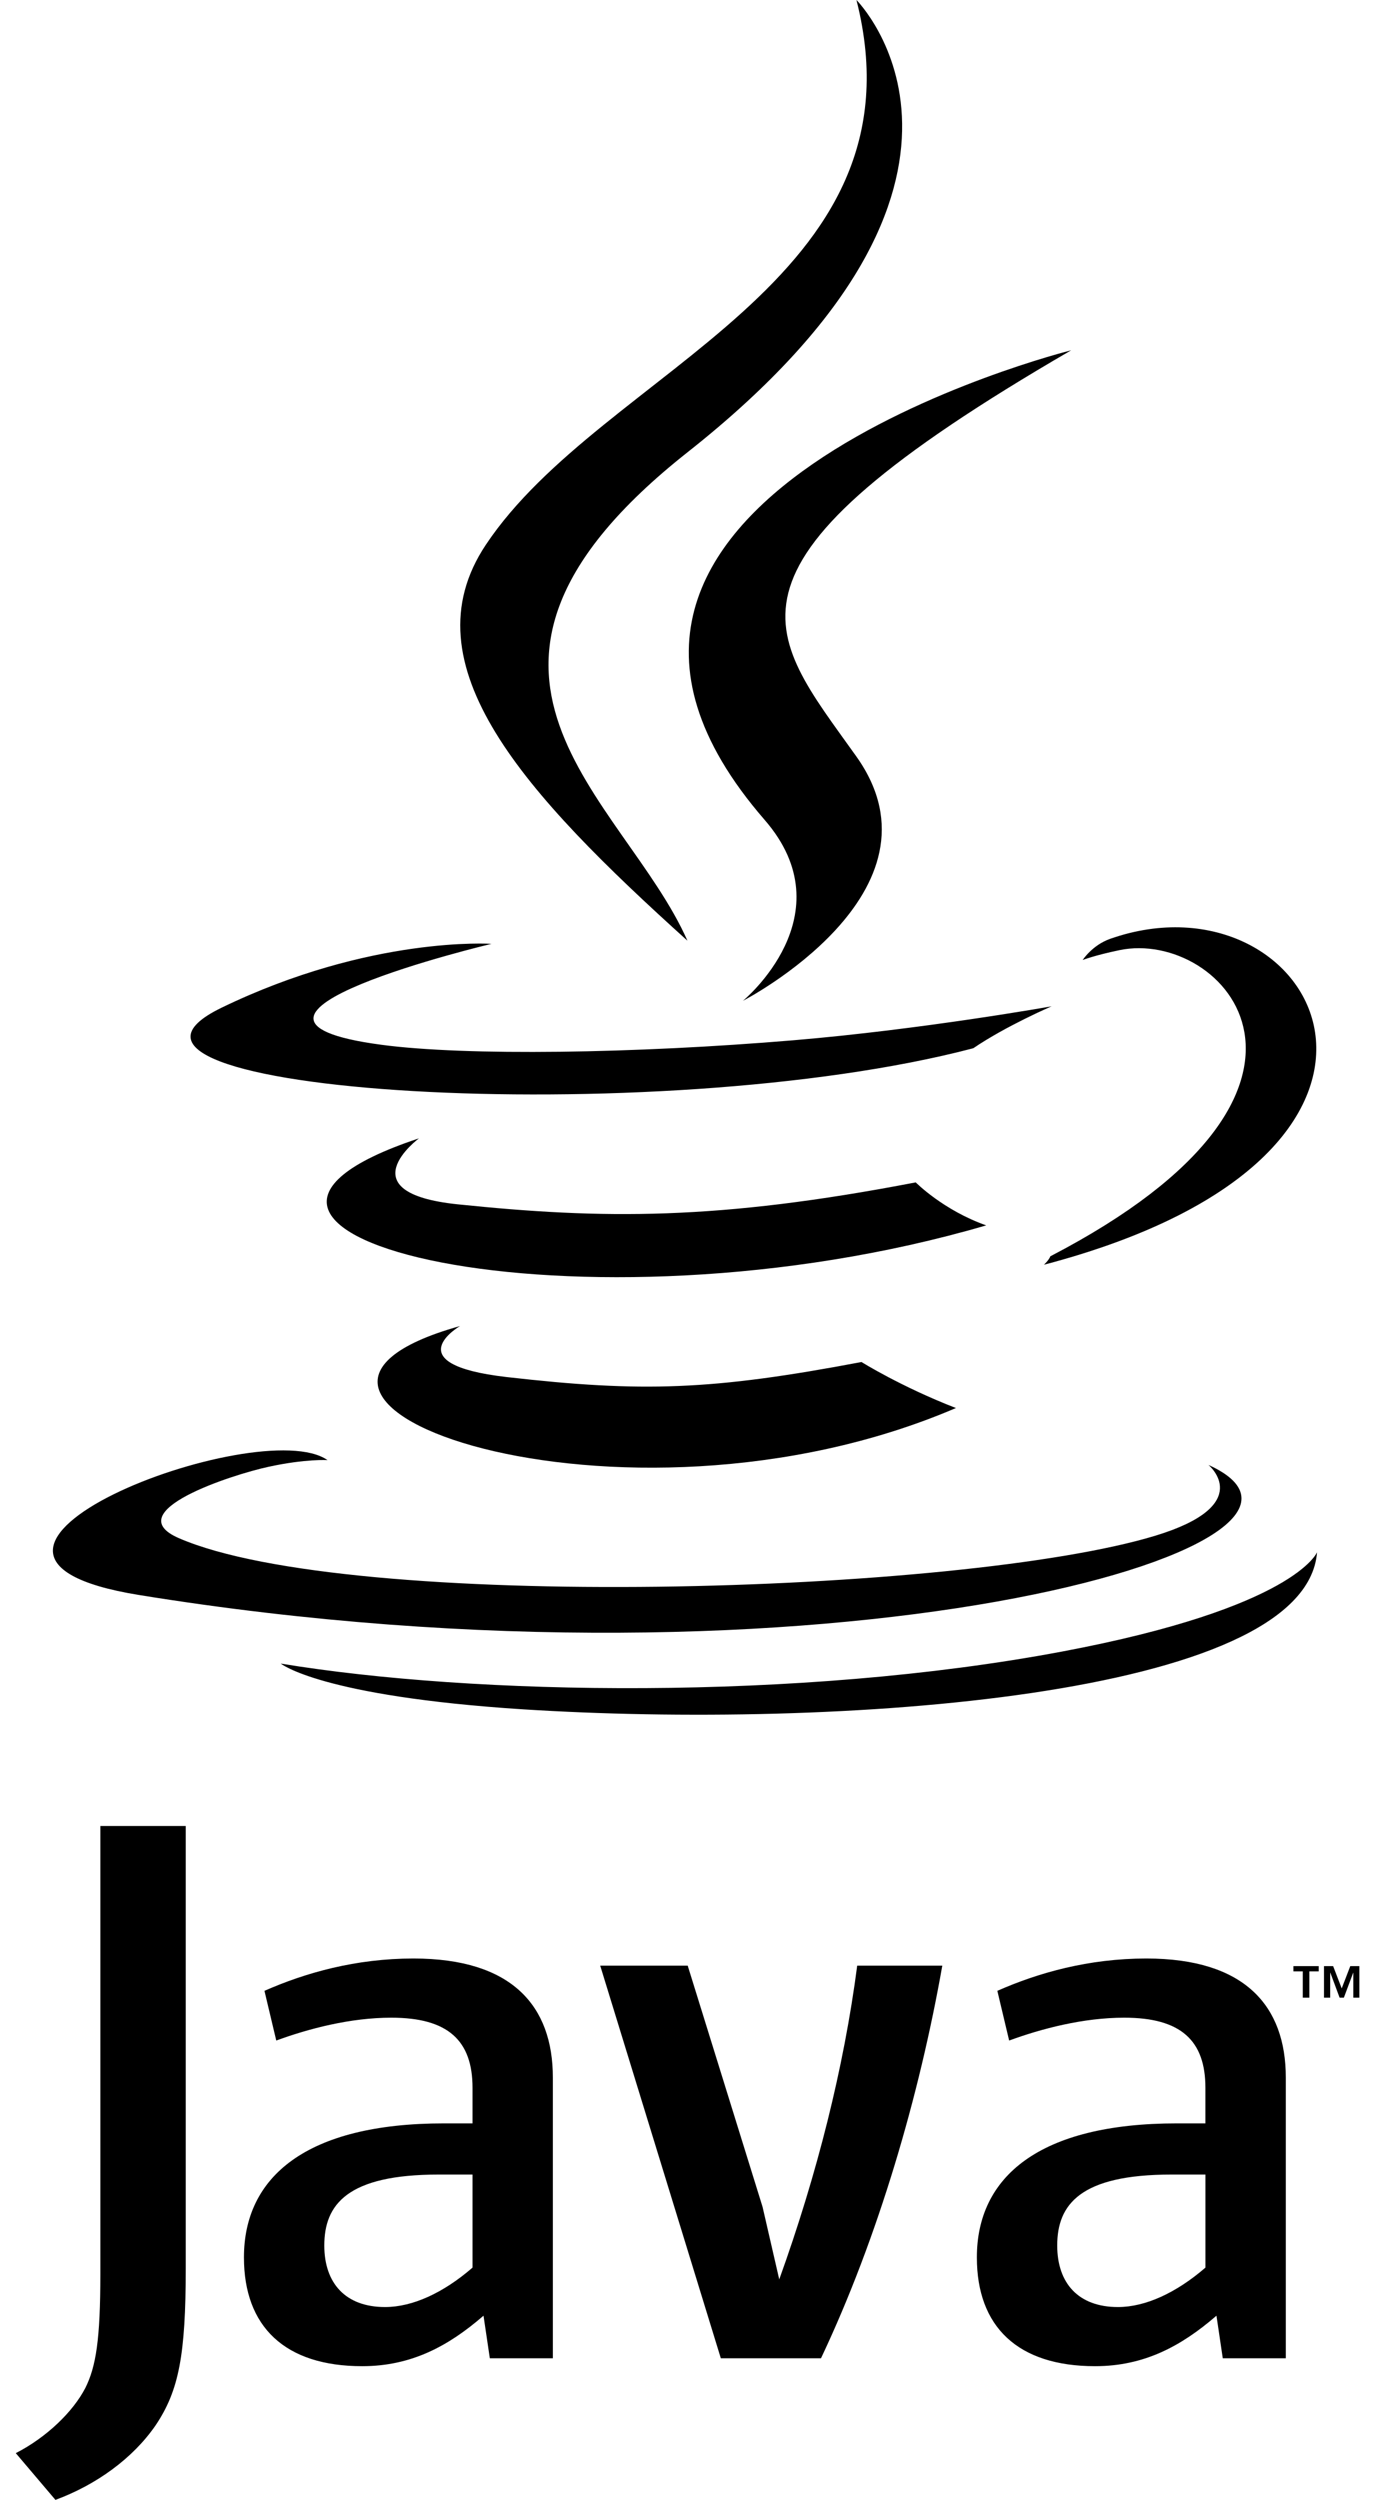
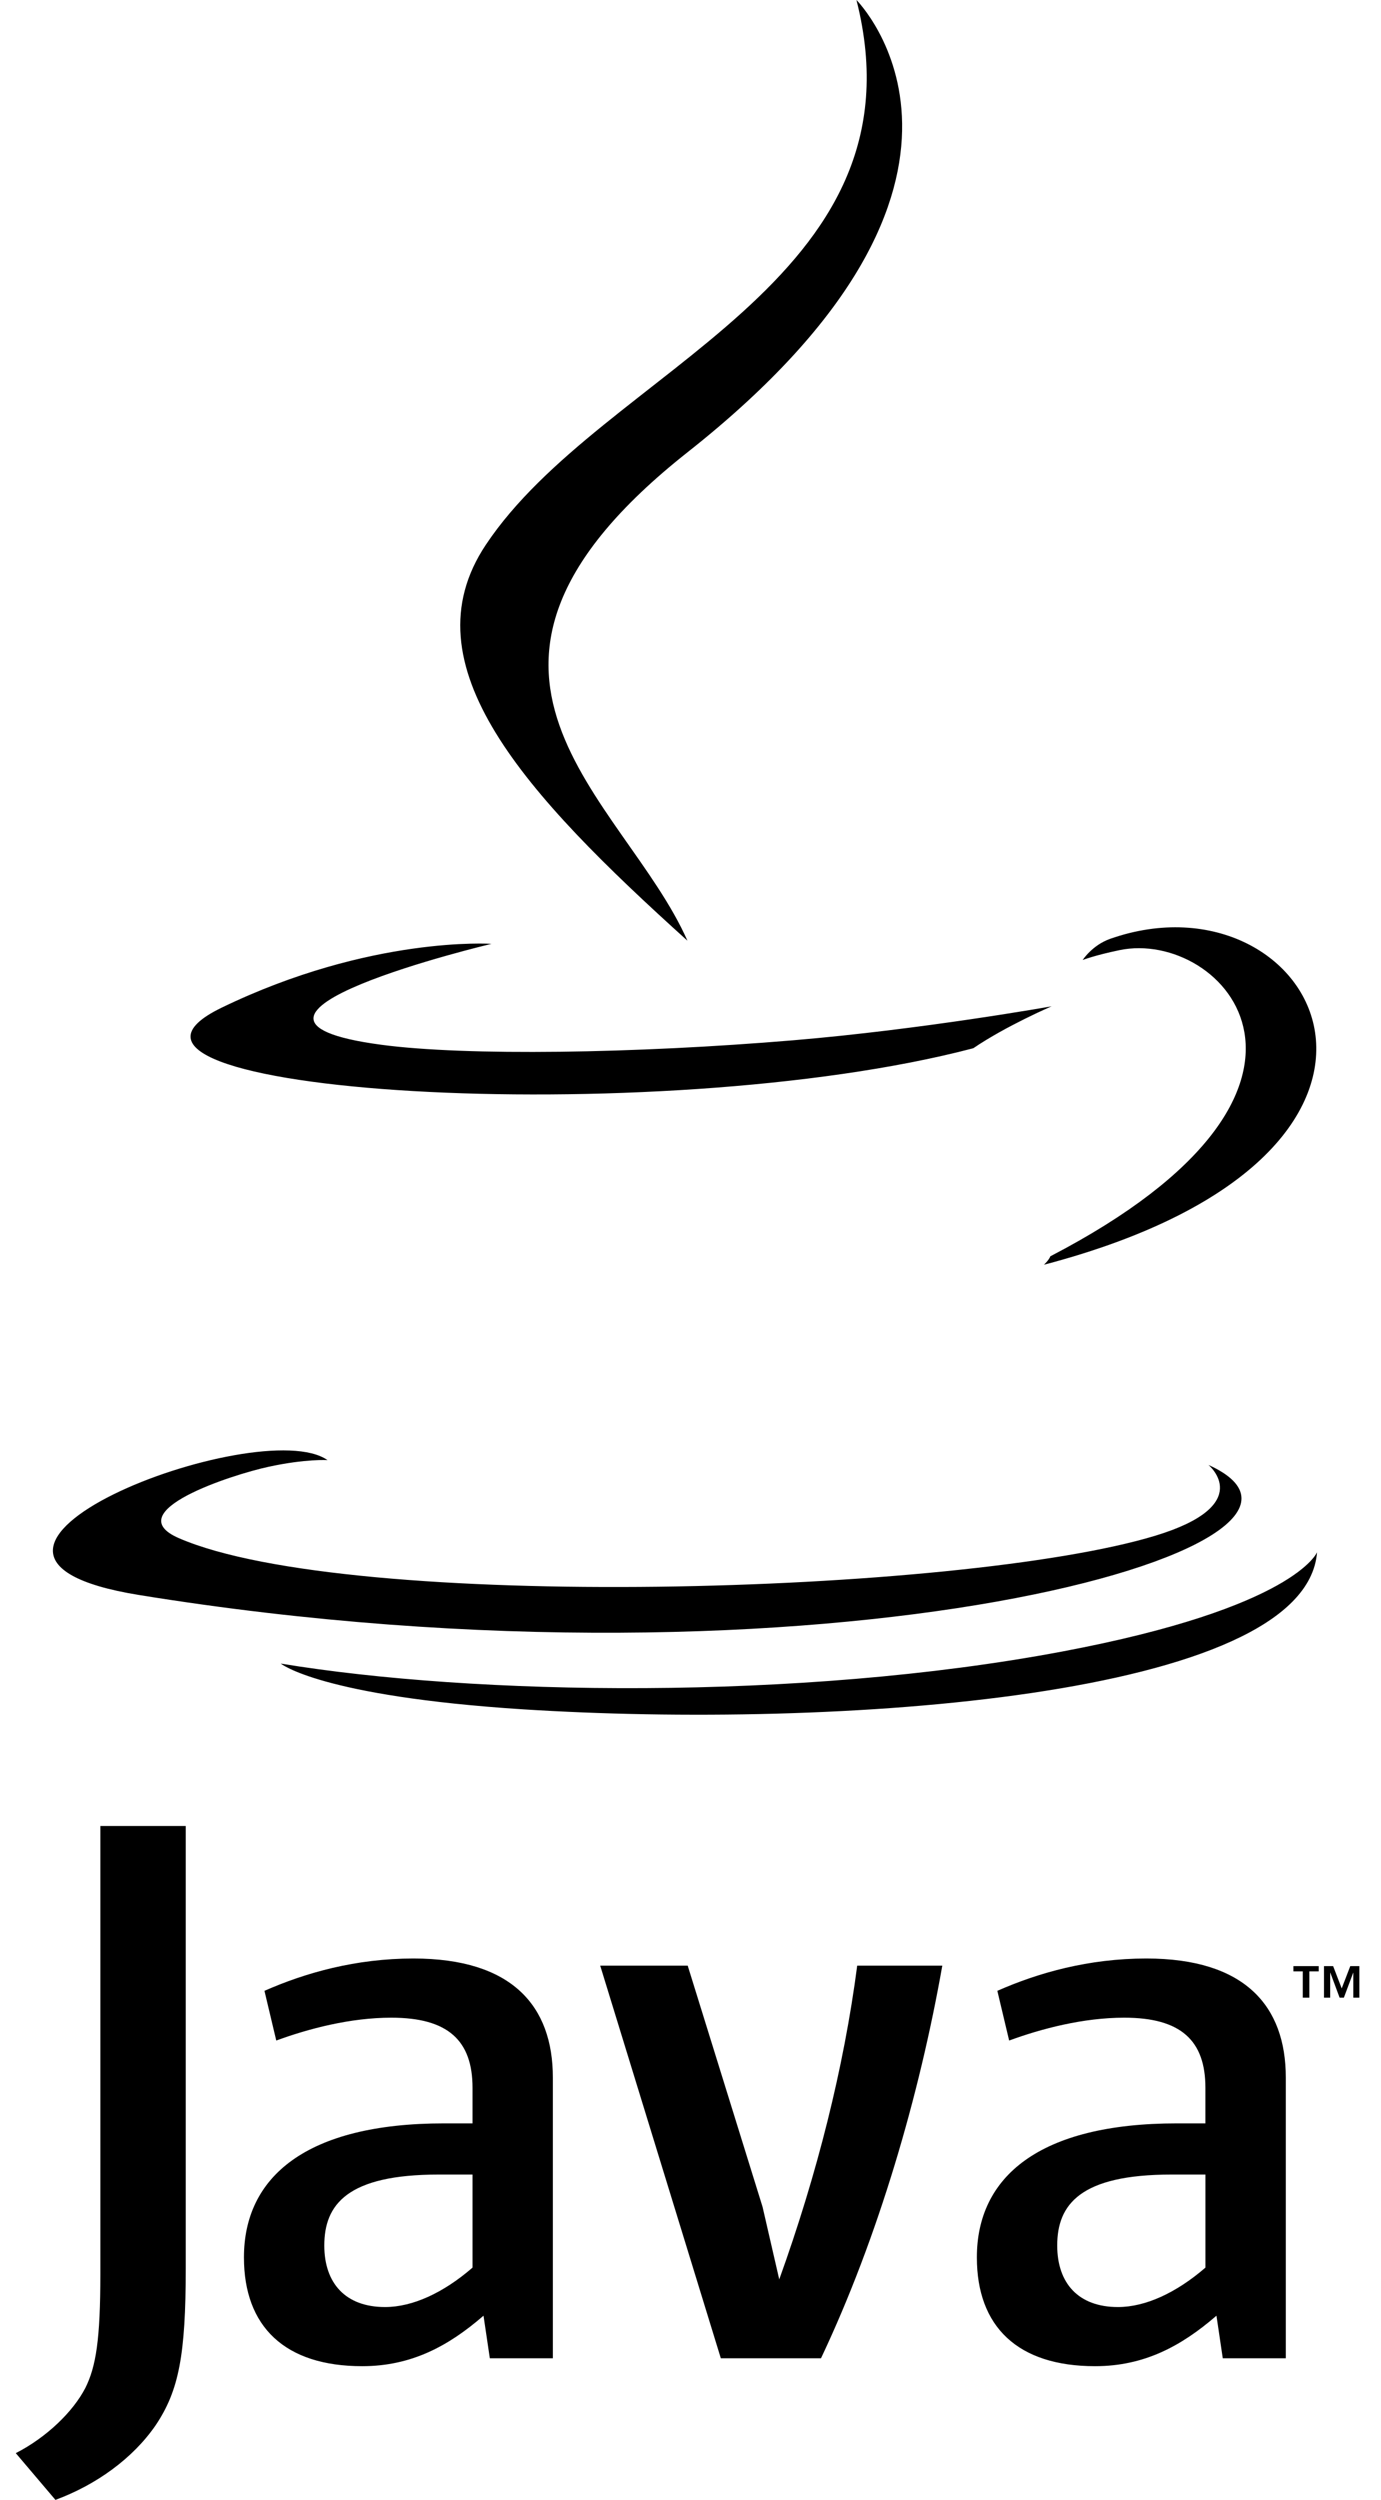
<svg xmlns="http://www.w3.org/2000/svg" width="42" height="76" viewBox="0 0 42 76" fill="none">
-   <path fill-rule="evenodd" clip-rule="evenodd" d="M13.989 40.314C13.989 40.314 11.998 41.472 15.408 41.864C19.539 42.336 21.649 42.268 26.201 41.407C26.201 41.407 27.399 42.157 29.072 42.806C18.866 47.179 5.974 42.553 13.989 40.314ZM12.742 34.607C12.742 34.607 10.508 36.26 13.921 36.613C18.334 37.069 21.818 37.106 27.85 35.946C27.85 35.946 28.683 36.791 29.993 37.253C17.655 40.861 3.914 37.537 12.742 34.607Z" fill="black" />
-   <path fill-rule="evenodd" clip-rule="evenodd" d="M23.254 24.925C25.77 27.821 22.595 30.426 22.595 30.426C22.595 30.426 28.98 27.13 26.047 23.002C23.309 19.154 21.209 17.242 32.578 10.649C32.578 10.648 14.731 15.104 23.254 24.925Z" fill="black" />
  <path fill-rule="evenodd" clip-rule="evenodd" d="M36.752 44.535C36.752 44.535 38.226 45.751 35.129 46.69C29.239 48.474 10.612 49.012 5.438 46.761C3.579 45.952 7.067 44.83 8.164 44.593C9.308 44.345 9.961 44.39 9.961 44.39C7.893 42.934 -3.408 47.251 4.222 48.489C25.027 51.863 42.148 46.971 36.752 44.535ZM14.947 28.694C14.947 28.694 5.473 30.944 11.593 31.762C14.178 32.108 19.326 32.029 24.126 31.626C28.047 31.297 31.983 30.593 31.983 30.593C31.983 30.593 30.602 31.186 29.6 31.868C19.978 34.399 1.393 33.22 6.744 30.633C11.268 28.444 14.947 28.694 14.947 28.694ZM31.944 38.193C41.724 33.112 37.202 28.228 34.045 28.886C33.273 29.047 32.927 29.186 32.927 29.186C32.927 29.186 33.215 28.736 33.762 28.542C40.007 26.348 44.809 35.017 31.749 38.45C31.748 38.45 31.899 38.314 31.944 38.193Z" fill="black" />
  <path fill-rule="evenodd" clip-rule="evenodd" d="M26.047 7.62939e-06C26.047 7.62939e-06 31.463 5.419 20.91 13.749C12.447 20.433 18.98 24.244 20.907 28.599C15.966 24.142 12.342 20.217 14.773 16.566C18.342 11.206 28.233 8.606 26.047 7.62939e-06Z" fill="black" />
  <path fill-rule="evenodd" clip-rule="evenodd" d="M15.909 51.966C25.296 52.566 39.713 51.633 40.055 47.19C40.055 47.19 39.398 48.874 32.297 50.21C24.284 51.718 14.4 51.543 8.539 50.575C8.539 50.575 9.74 51.569 15.909 51.966Z" fill="black" />
  <path fill-rule="evenodd" clip-rule="evenodd" d="M39.621 59.932H39.336V59.772H40.106V59.932H39.821V60.731H39.621V59.932ZM41.158 59.972H41.155L40.871 60.731H40.741L40.459 59.972H40.455V60.731H40.266V59.772H40.544L40.805 60.45L41.066 59.772H41.342V60.731H41.158V59.972H41.158ZM14.371 68.938C13.486 69.705 12.55 70.137 11.71 70.137C10.513 70.137 9.863 69.418 9.863 68.267C9.863 67.021 10.559 66.109 13.342 66.109H14.371V68.938H14.371ZM16.814 71.694V63.161C16.814 60.981 15.571 59.541 12.573 59.541C10.823 59.541 9.29 59.974 8.043 60.524L8.402 62.035C9.384 61.675 10.654 61.34 11.9 61.34C13.627 61.34 14.371 62.035 14.371 63.474V64.553H13.508C9.312 64.553 7.419 66.181 7.419 68.628C7.419 70.736 8.666 71.935 11.015 71.935C12.525 71.935 13.652 71.312 14.705 70.4L14.897 71.694H16.814ZM24.969 71.694H21.922L18.254 59.758H20.915L23.192 67.093L23.699 69.297C24.847 66.109 25.663 62.873 26.07 59.758H28.658C27.965 63.688 26.717 68.003 24.969 71.694ZM36.661 68.938C35.773 69.705 34.837 70.137 33.999 70.137C32.802 70.137 32.153 69.418 32.153 68.267C32.153 67.021 32.849 66.109 35.63 66.109H36.661V68.938ZM39.105 71.694V63.161C39.105 60.981 37.857 59.541 34.862 59.541C33.111 59.541 31.578 59.974 30.332 60.524L30.691 62.035C31.672 61.675 32.945 61.34 34.191 61.34C35.916 61.34 36.66 62.035 36.66 63.474V64.553H35.797C31.601 64.553 29.709 66.181 29.709 68.628C29.709 70.736 30.954 71.935 33.303 71.935C34.814 71.935 35.94 71.312 36.996 70.4L37.188 71.694H39.105ZM4.74 73.722C4.044 74.74 2.918 75.546 1.686 76L0.48 74.579C1.418 74.098 2.221 73.321 2.595 72.598C2.918 71.953 3.052 71.125 3.052 69.142V55.513H5.649V68.954C5.649 71.606 5.437 72.678 4.74 73.722Z" fill="black" />
</svg>